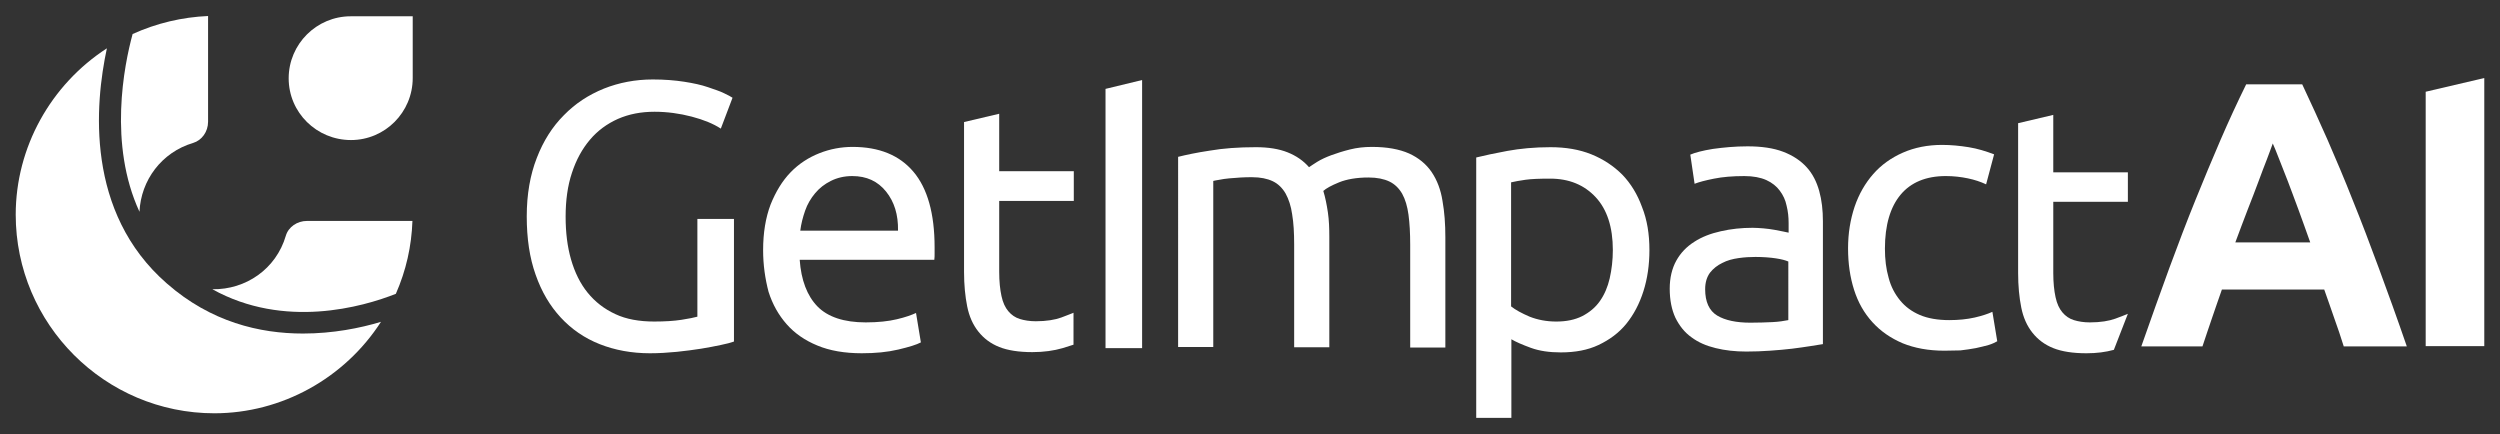
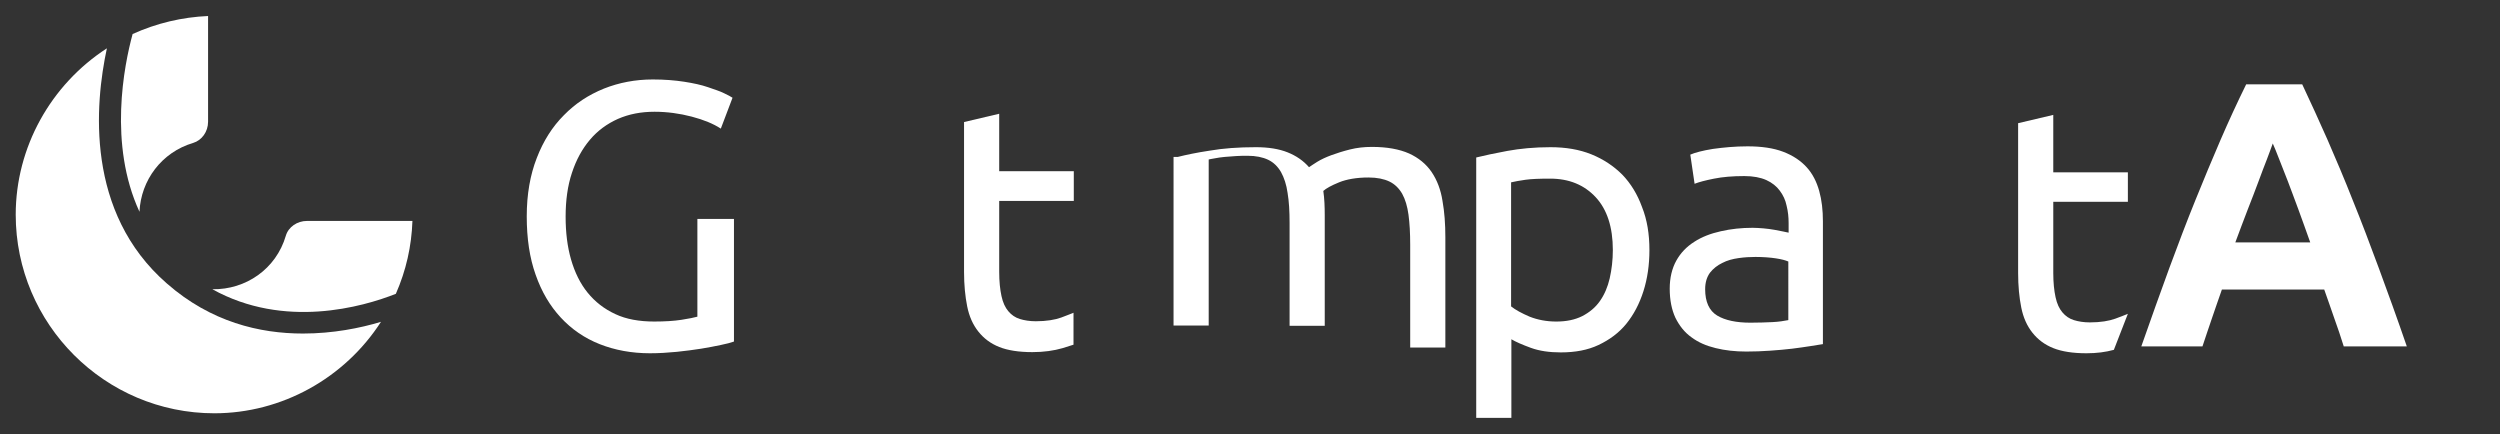
<svg xmlns="http://www.w3.org/2000/svg" version="1.1" id="Livello_1" x="0px" y="0px" viewBox="0 0 874.7 151.9" style="enable-background:new 0 0 874.7 151.9;" xml:space="preserve">
  <rect x="0" y="0" width="874.7" height="151.9" fill="#333333" stroke="none" />
  <style type="text/css">
	.st0{fill:#FFFFFF;}
</style>
  <g>
    <g>
      <path class="st0" d="M244,76.6h12.8v42.9c-1.1,0.4-2.6,0.8-4.6,1.2c-2,0.4-4.3,0.9-6.9,1.3c-2.6,0.4-5.5,0.8-8.5,1.1    c-3.1,0.3-6.2,0.5-9.4,0.5c-6.4,0-12.3-1.1-17.6-3.2c-5.3-2.1-9.8-5.2-13.6-9.3c-3.8-4.1-6.7-9-8.8-15c-2.1-5.9-3.1-12.7-3.1-20.4    c0-7.7,1.2-14.5,3.5-20.4c2.3-6,5.5-11,9.5-15c4-4.1,8.6-7.1,14-9.3c5.3-2.1,11-3.2,17.1-3.2c4.1,0,7.8,0.3,11,0.8    c3.2,0.5,6,1.1,8.3,1.9s4.2,1.4,5.6,2.1c1.5,0.7,2.4,1.2,3,1.6L252.2,45c-2.6-1.7-6-3.1-10.2-4.2c-4.2-1.1-8.6-1.7-13-1.7    c-4.7,0-8.9,0.8-12.8,2.5c-3.8,1.7-7.1,4.1-9.8,7.3c-2.7,3.2-4.8,7-6.3,11.6c-1.5,4.5-2.2,9.6-2.2,15.3c0,5.5,0.6,10.5,1.9,15    c1.3,4.5,3.2,8.4,5.8,11.6c2.6,3.2,5.8,5.7,9.7,7.5c3.8,1.8,8.4,2.6,13.6,2.6c3.7,0,6.9-0.2,9.5-0.6c2.6-0.4,4.5-0.8,5.6-1.1V76.6    z" />
-       <path class="st0" d="M267,87.5c0-6.1,0.9-11.4,2.6-15.9c1.8-4.5,4.1-8.3,7-11.3c2.9-3,6.3-5.2,10.1-6.7c3.8-1.5,7.7-2.2,11.6-2.2    c9.3,0,16.4,2.9,21.3,8.7c4.9,5.8,7.4,14.6,7.4,26.4c0,0.5,0,1.2,0,2.1c0,0.8,0,1.6-0.1,2.3h-47.1c0.5,7.1,2.6,12.6,6.2,16.3    c3.6,3.7,9.3,5.6,16.9,5.6c4.3,0,8-0.4,10.9-1.1c3-0.7,5.2-1.5,6.7-2.2l1.7,10.3c-1.5,0.8-4.1,1.6-7.9,2.5    c-3.8,0.9-8,1.3-12.8,1.3c-6,0-11.2-0.9-15.5-2.7c-4.4-1.8-8-4.3-10.8-7.5c-2.8-3.2-4.9-6.9-6.3-11.3    C267.7,97.5,267,92.7,267,87.5z M314.2,80.7c0.1-5.6-1.3-10.1-4.2-13.7c-2.9-3.6-6.8-5.4-11.8-5.4c-2.8,0-5.3,0.6-7.5,1.7    c-2.2,1.1-4,2.5-5.5,4.3c-1.5,1.8-2.7,3.8-3.5,6.1c-0.8,2.3-1.4,4.6-1.7,7H314.2z" />
-       <path class="st0" d="M412.1,54.9c2.8-0.7,6.5-1.5,11.2-2.2c4.6-0.8,10-1.2,16.1-1.2c4.4,0,8.1,0.6,11.1,1.8c3,1.2,5.5,2.9,7.5,5.2    c0.6-0.4,1.6-1.1,2.9-1.9c1.3-0.8,3-1.6,4.9-2.3c1.9-0.7,4.1-1.4,6.5-2c2.4-0.6,4.9-0.9,7.7-0.9c5.3,0,9.6,0.8,13,2.3    c3.3,1.5,6,3.7,7.9,6.5c1.9,2.8,3.2,6.2,3.8,10.1c0.7,3.9,1,8.1,1,12.7v38.6h-12.3v-36c0-4.1-0.2-7.5-0.6-10.5    c-0.4-2.9-1.1-5.3-2.2-7.3c-1.1-1.9-2.6-3.4-4.5-4.3s-4.3-1.4-7.3-1.4c-4.1,0-7.6,0.6-10.3,1.7c-2.7,1.1-4.5,2.1-5.5,3    c0.7,2.3,1.2,4.8,1.6,7.5c0.4,2.7,0.5,5.6,0.5,8.6v38.6h-12.3v-36c0-4.1-0.2-7.5-0.7-10.5c-0.4-2.9-1.2-5.3-2.3-7.3    c-1.1-1.9-2.6-3.4-4.5-4.3c-1.9-0.9-4.3-1.4-7.2-1.4c-1.2,0-2.6,0-4,0.1c-1.4,0.1-2.8,0.2-4,0.3c-1.3,0.1-2.4,0.3-3.5,0.5    c-1.1,0.2-1.8,0.3-2.1,0.4v58.1h-12.3V54.9z" />
+       <path class="st0" d="M412.1,54.9c2.8-0.7,6.5-1.5,11.2-2.2c4.6-0.8,10-1.2,16.1-1.2c4.4,0,8.1,0.6,11.1,1.8c3,1.2,5.5,2.9,7.5,5.2    c0.6-0.4,1.6-1.1,2.9-1.9c1.3-0.8,3-1.6,4.9-2.3c1.9-0.7,4.1-1.4,6.5-2c2.4-0.6,4.9-0.9,7.7-0.9c5.3,0,9.6,0.8,13,2.3    c3.3,1.5,6,3.7,7.9,6.5c1.9,2.8,3.2,6.2,3.8,10.1c0.7,3.9,1,8.1,1,12.7v38.6h-12.3v-36c0-4.1-0.2-7.5-0.6-10.5    c-0.4-2.9-1.1-5.3-2.2-7.3c-1.1-1.9-2.6-3.4-4.5-4.3s-4.3-1.4-7.3-1.4c-4.1,0-7.6,0.6-10.3,1.7c-2.7,1.1-4.5,2.1-5.5,3    c0.4,2.7,0.5,5.6,0.5,8.6v38.6h-12.3v-36c0-4.1-0.2-7.5-0.7-10.5c-0.4-2.9-1.2-5.3-2.3-7.3    c-1.1-1.9-2.6-3.4-4.5-4.3c-1.9-0.9-4.3-1.4-7.2-1.4c-1.2,0-2.6,0-4,0.1c-1.4,0.1-2.8,0.2-4,0.3c-1.3,0.1-2.4,0.3-3.5,0.5    c-1.1,0.2-1.8,0.3-2.1,0.4v58.1h-12.3V54.9z" />
      <path class="st0" d="M577.1,87.5c0,5.2-0.7,10-2.1,14.4c-1.4,4.4-3.4,8.2-6,11.4c-2.6,3.2-5.9,5.6-9.7,7.4    c-3.8,1.8-8.2,2.6-13.2,2.6c-4,0-7.5-0.5-10.5-1.6c-3-1.1-5.3-2.1-6.8-3v27.5h-12.3V55.1c2.9-0.7,6.5-1.5,10.9-2.3    c4.4-0.8,9.4-1.3,15.1-1.3c5.3,0,10.1,0.8,14.3,2.5c4.2,1.7,7.8,4.1,10.8,7.1c3,3.1,5.3,6.9,6.9,11.3    C576.3,76.9,577.1,81.9,577.1,87.5z M564.3,87.5c0-8-2-14.2-6-18.5c-4-4.3-9.3-6.5-15.9-6.5c-3.7,0-6.6,0.1-8.7,0.4    s-3.7,0.6-5,0.9v43.4c1.5,1.2,3.7,2.4,6.5,3.6c2.8,1.1,5.9,1.7,9.3,1.7c3.5,0,6.5-0.6,9.1-1.9c2.5-1.3,4.6-3,6.2-5.3    s2.7-4.9,3.4-7.9C563.9,94.3,564.3,91,564.3,87.5z" />
      <path class="st0" d="M611.4,51.2c4.9,0,9.1,0.6,12.5,1.9c3.4,1.3,6.1,3.1,8.2,5.4c2.1,2.3,3.5,5.1,4.4,8.3    c0.9,3.2,1.3,6.8,1.3,10.6v43c-1.1,0.2-2.5,0.4-4.4,0.7c-1.9,0.3-4,0.6-6.4,0.9c-2.4,0.3-5,0.5-7.7,0.7c-2.8,0.2-5.5,0.3-8.3,0.3    c-3.9,0-7.5-0.4-10.7-1.2c-3.3-0.8-6.1-2-8.5-3.8c-2.4-1.7-4.2-4-5.6-6.8c-1.3-2.8-2-6.2-2-10.2c0-3.8,0.8-7.1,2.3-9.8    c1.5-2.7,3.6-4.9,6.3-6.6c2.6-1.7,5.7-2.9,9.3-3.7c3.5-0.8,7.2-1.2,11.1-1.2c1.2,0,2.5,0.1,3.8,0.2c1.3,0.1,2.6,0.3,3.8,0.5    c1.2,0.2,2.2,0.4,3.1,0.6c0.9,0.2,1.5,0.3,1.9,0.4v-3.4c0-2-0.2-4-0.7-6c-0.4-2-1.2-3.7-2.4-5.3c-1.1-1.5-2.7-2.8-4.7-3.7    c-2-0.9-4.6-1.4-7.7-1.4c-4.1,0-7.6,0.3-10.6,0.9c-3,0.6-5.3,1.2-6.8,1.8l-1.5-10.2c1.6-0.7,4.2-1.4,7.9-2    C603,51.6,607,51.2,611.4,51.2z M612.4,112.9c2.9,0,5.5-0.1,7.7-0.2c2.2-0.1,4.1-0.4,5.6-0.7V91.5c-0.9-0.4-2.3-0.8-4.3-1.1    c-2-0.3-4.4-0.5-7.2-0.5c-1.9,0-3.8,0.1-5.9,0.4c-2.1,0.3-4,0.8-5.7,1.7c-1.7,0.8-3.2,2-4.3,3.4c-1.1,1.5-1.7,3.4-1.7,5.8    c0,4.4,1.4,7.5,4.2,9.2S607.6,112.9,612.4,112.9z" />
-       <path class="st0" d="M680.3,122.7c-5.6,0-10.4-0.9-14.6-2.6c-4.2-1.8-7.7-4.2-10.6-7.4c-2.9-3.2-5-6.9-6.4-11.3    c-1.4-4.4-2.1-9.2-2.1-14.5s0.8-10.1,2.3-14.6c1.5-4.4,3.7-8.2,6.5-11.4c2.8-3.2,6.3-5.7,10.4-7.5c4.1-1.8,8.7-2.7,13.7-2.7    c3.1,0,6.2,0.3,9.3,0.8s6,1.4,8.9,2.5l-2.8,10.5c-1.9-0.9-4-1.6-6.4-2.1c-2.4-0.5-5-0.8-7.7-0.8c-6.9,0-12.2,2.2-15.8,6.5    s-5.5,10.6-5.5,18.9c0,3.7,0.4,7.1,1.3,10.2c0.8,3.1,2.2,5.7,4,7.9c1.8,2.2,4.1,3.9,6.9,5.1c2.8,1.2,6.3,1.8,10.3,1.8    c3.3,0,6.2-0.3,8.9-0.9c2.6-0.6,4.7-1.3,6.2-2l1.7,10.3c-0.7,0.4-1.7,0.9-3,1.3c-1.3,0.4-2.8,0.7-4.5,1.1    c-1.7,0.3-3.5,0.6-5.4,0.8C683.9,122.6,682.1,122.7,680.3,122.7z" />
      <path class="st0" d="M820,121.1c-1-3.2-2.1-6.5-3.3-9.8c-1.2-3.4-2.3-6.7-3.5-10h-35.8c-1.2,3.3-2.3,6.7-3.5,10.1    c-1.2,3.4-2.2,6.6-3.3,9.8h-21.4c3.5-9.9,6.7-19,9.8-27.4c3.1-8.4,6.1-16.3,9.1-23.7s5.9-14.4,8.8-21.1c2.9-6.7,5.9-13.2,9-19.5    h19.6c3,6.4,6,12.9,8.9,19.5c2.9,6.7,5.9,13.7,8.8,21.1c3,7.4,6,15.3,9.1,23.7c3.1,8.4,6.4,17.5,9.8,27.4H820z M795.2,50.2    c-0.5,1.3-1.1,3.1-2,5.4c-0.9,2.3-1.9,4.9-3,7.9s-2.4,6.3-3.8,9.9c-1.4,3.6-2.8,7.4-4.3,11.4h26.2c-1.4-4-2.8-7.8-4.1-11.4    c-1.3-3.6-2.6-6.9-3.7-9.9c-1.2-3-2.2-5.7-3.1-7.9C796.5,53.3,795.8,51.5,795.2,50.2z" />
-       <polygon class="st0" points="386.8,31.1 386.8,121.8 399.6,121.8 399.6,28   " />
-       <polygon class="st0" points="848.7,32.1 848.7,121.1 869.2,121.1 869.2,27.3   " />
      <path class="st0" d="M375.7,109.4c-0.9,0.4-2.4,0.9-4.4,1.7c-2.2,0.8-5.2,1.3-8.9,1.3c-2.1,0-4-0.3-5.6-0.8    c-1.6-0.5-2.9-1.4-4-2.7c-1.1-1.3-1.9-3-2.4-5.3c-0.5-2.3-0.8-5.1-0.8-8.5V70.3h26.1V59.9h-26.1V39.8l-12.3,2.9v52.4    c0,4.6,0.4,8.6,1.1,12.1c0.7,3.5,2,6.4,3.9,8.8c1.9,2.4,4.3,4.2,7.3,5.4c3,1.2,6.9,1.8,11.6,1.8c4,0,7.5-0.5,10.6-1.4    c1.5-0.5,2.8-0.9,3.8-1.2V109.4z" />
      <path class="st0" d="M744.5,109.8c-0.9,0.4-2.3,0.9-4.4,1.7c-2.2,0.8-5.2,1.3-8.9,1.3c-2.1,0-4-0.3-5.6-0.8    c-1.6-0.5-2.9-1.4-4-2.7c-1.1-1.3-1.9-3-2.4-5.3c-0.5-2.3-0.8-5.1-0.8-8.5V70.6h26.1V60.3h-26.1V40.2l-12.3,2.9v52.4    c0,4.6,0.4,8.6,1.1,12.1c0.7,3.5,2,6.4,3.9,8.8c1.9,2.4,4.3,4.2,7.3,5.4c3,1.2,6.9,1.8,11.6,1.8c3.6,0,6.7-0.4,9.6-1.2    L744.5,109.8z" />
    </g>
    <g>
-       <path class="st0" d="M144.4,27.3V5.7h-21.7c-11.9,0-21.7,9.7-21.7,21.7S110.8,49,122.8,49C134.7,49,144.4,39.3,144.4,27.3z" />
      <path class="st0" d="M58.4,99.2c-28.6-24.9-25.2-62.8-21-82.3C17.8,29.6,5.5,51.5,5.5,75.1c0,38.3,31.2,69.5,69.5,69.5    c23.6,0,45.6-12.3,58.3-32c-7.3,2.2-16.8,4.1-27.3,4.1C90.9,116.7,73.8,112.7,58.4,99.2z" />
      <path class="st0" d="M107.4,77.3c-3.4,0-6.5,2.1-7.4,5.2c-3.4,11.6-14,18.9-25.7,18.7c25.2,14,52.6,6.2,64.2,1.6    c3.6-8.2,5.5-16.7,5.8-25.5H107.4z" />
      <path class="st0" d="M67.6,50c3-0.9,5.2-3.9,5.2-7.4v-37C63.7,6,54.8,8.1,46.4,11.9c-3,11-8.5,38.6,2.4,62.2    C49.3,63.1,56.5,53.3,67.6,50z" />
    </g>
  </g>
</svg>